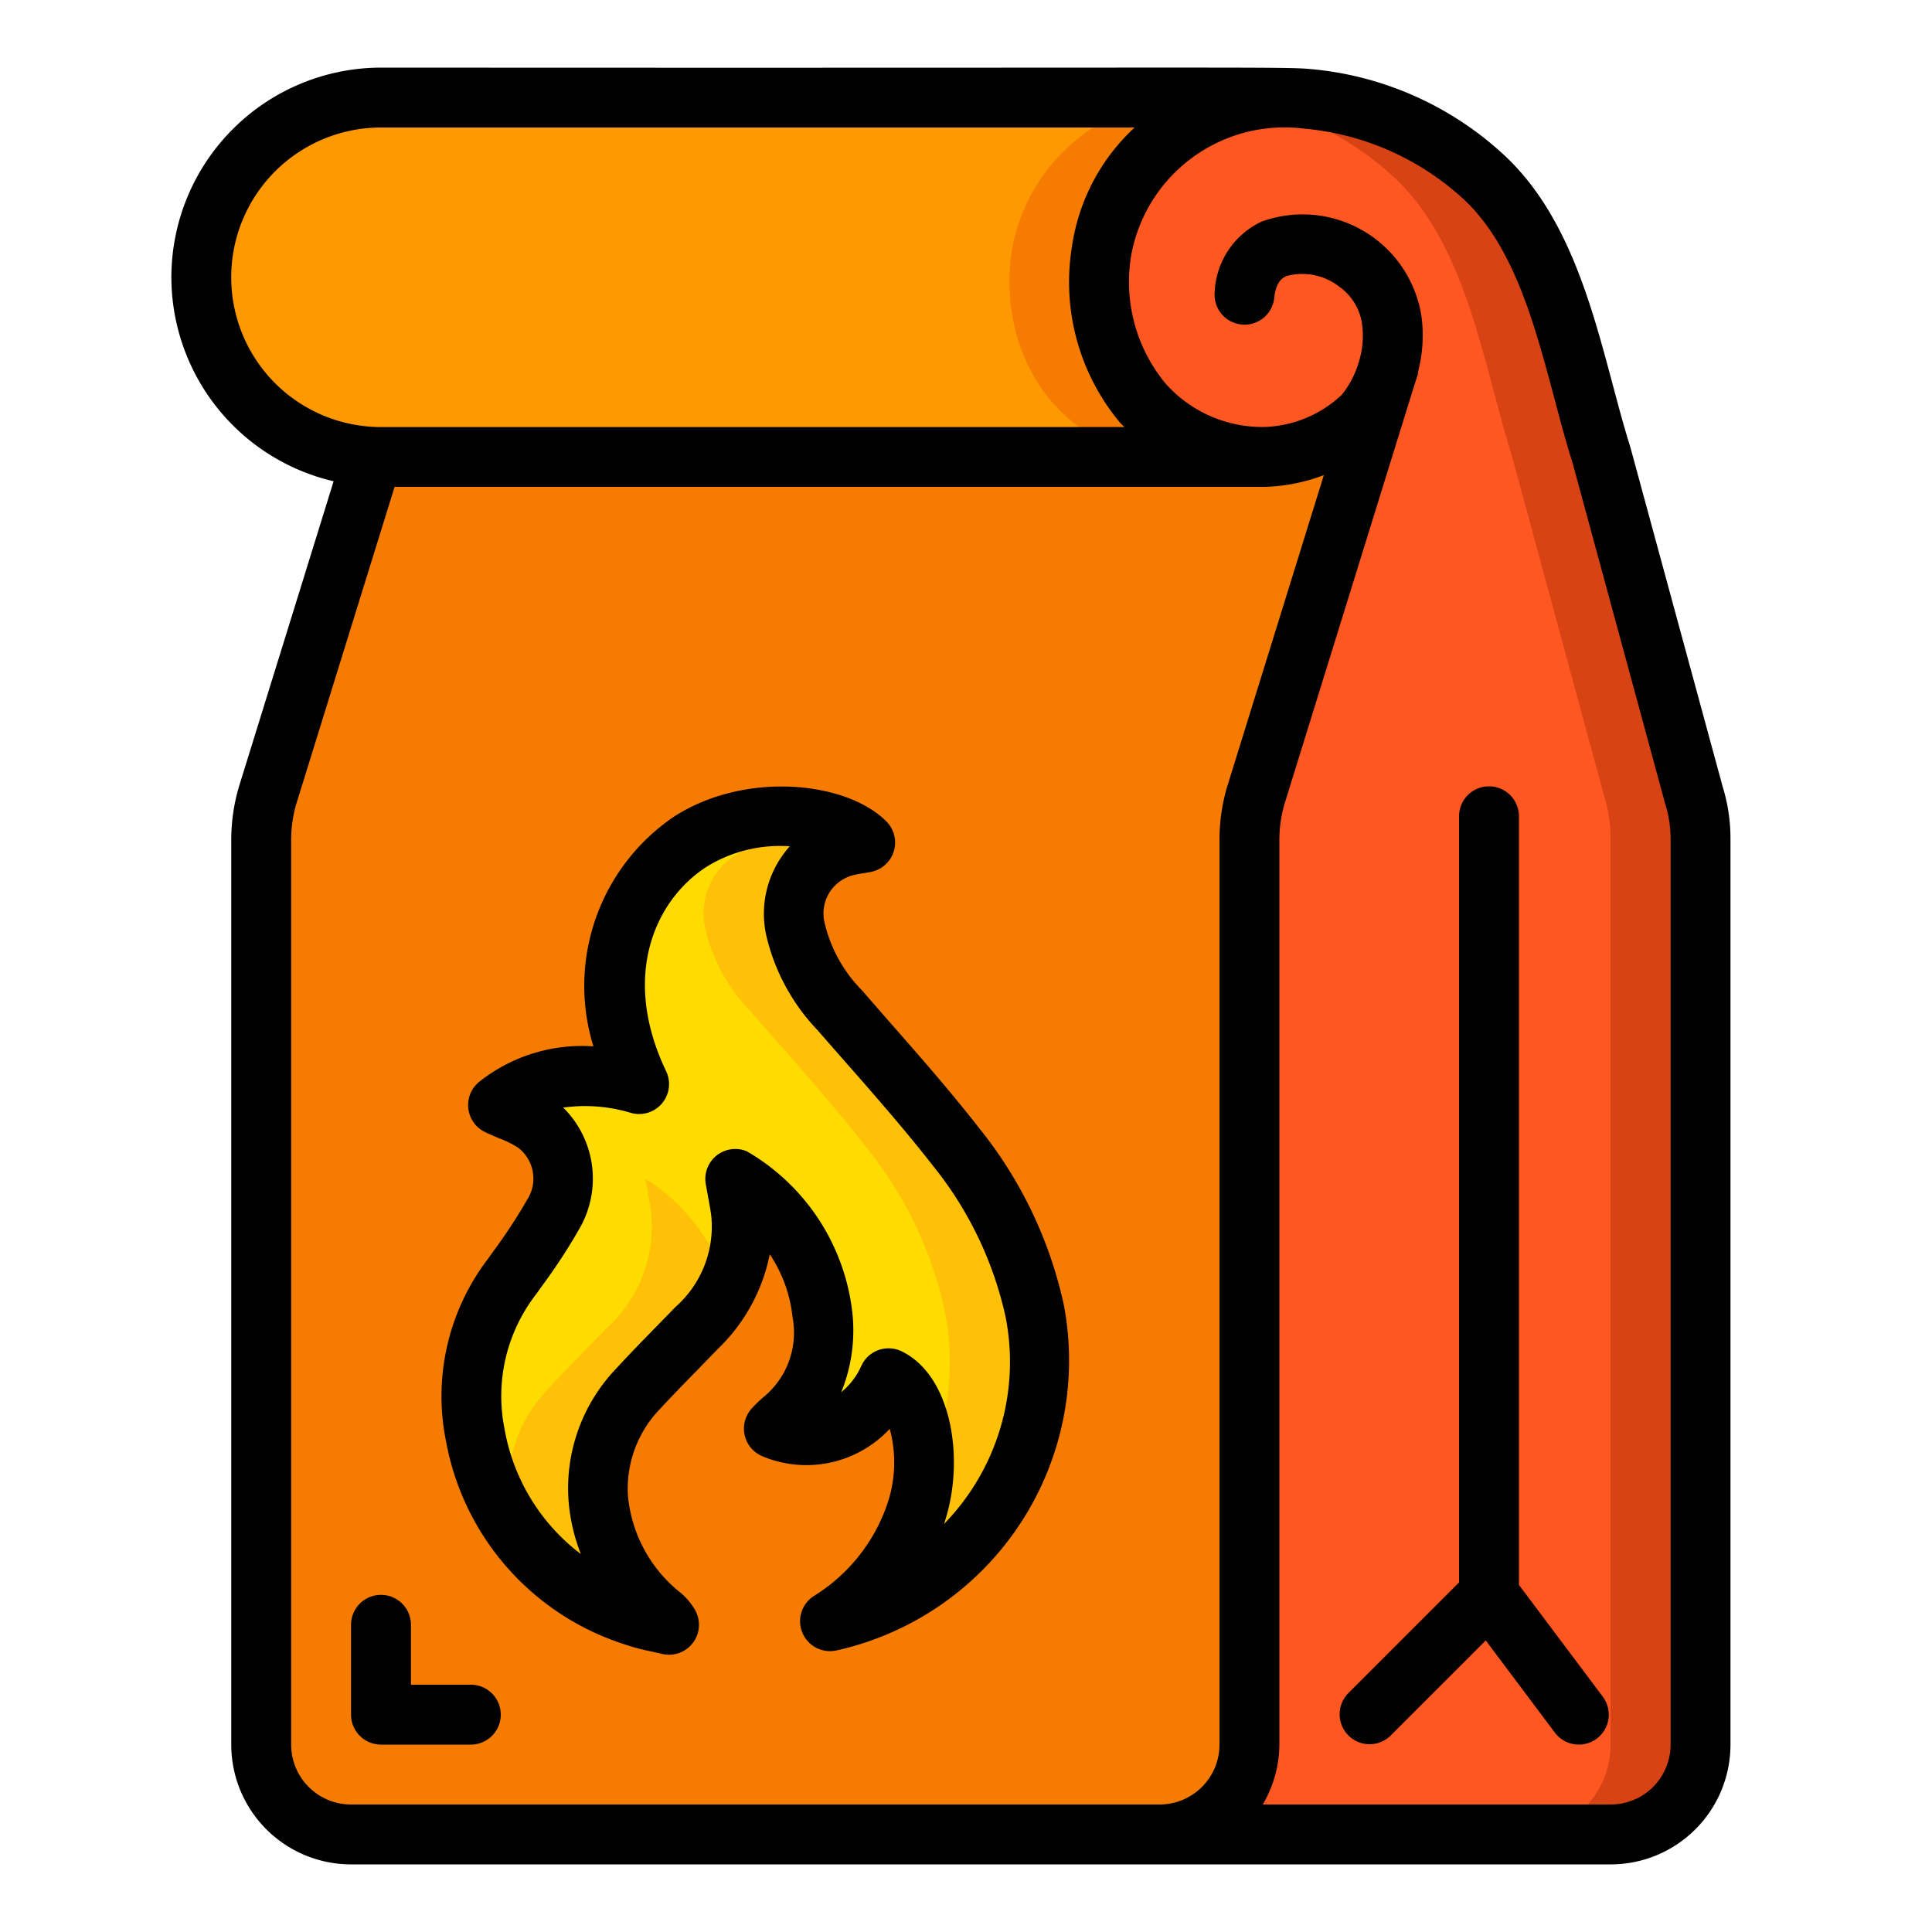
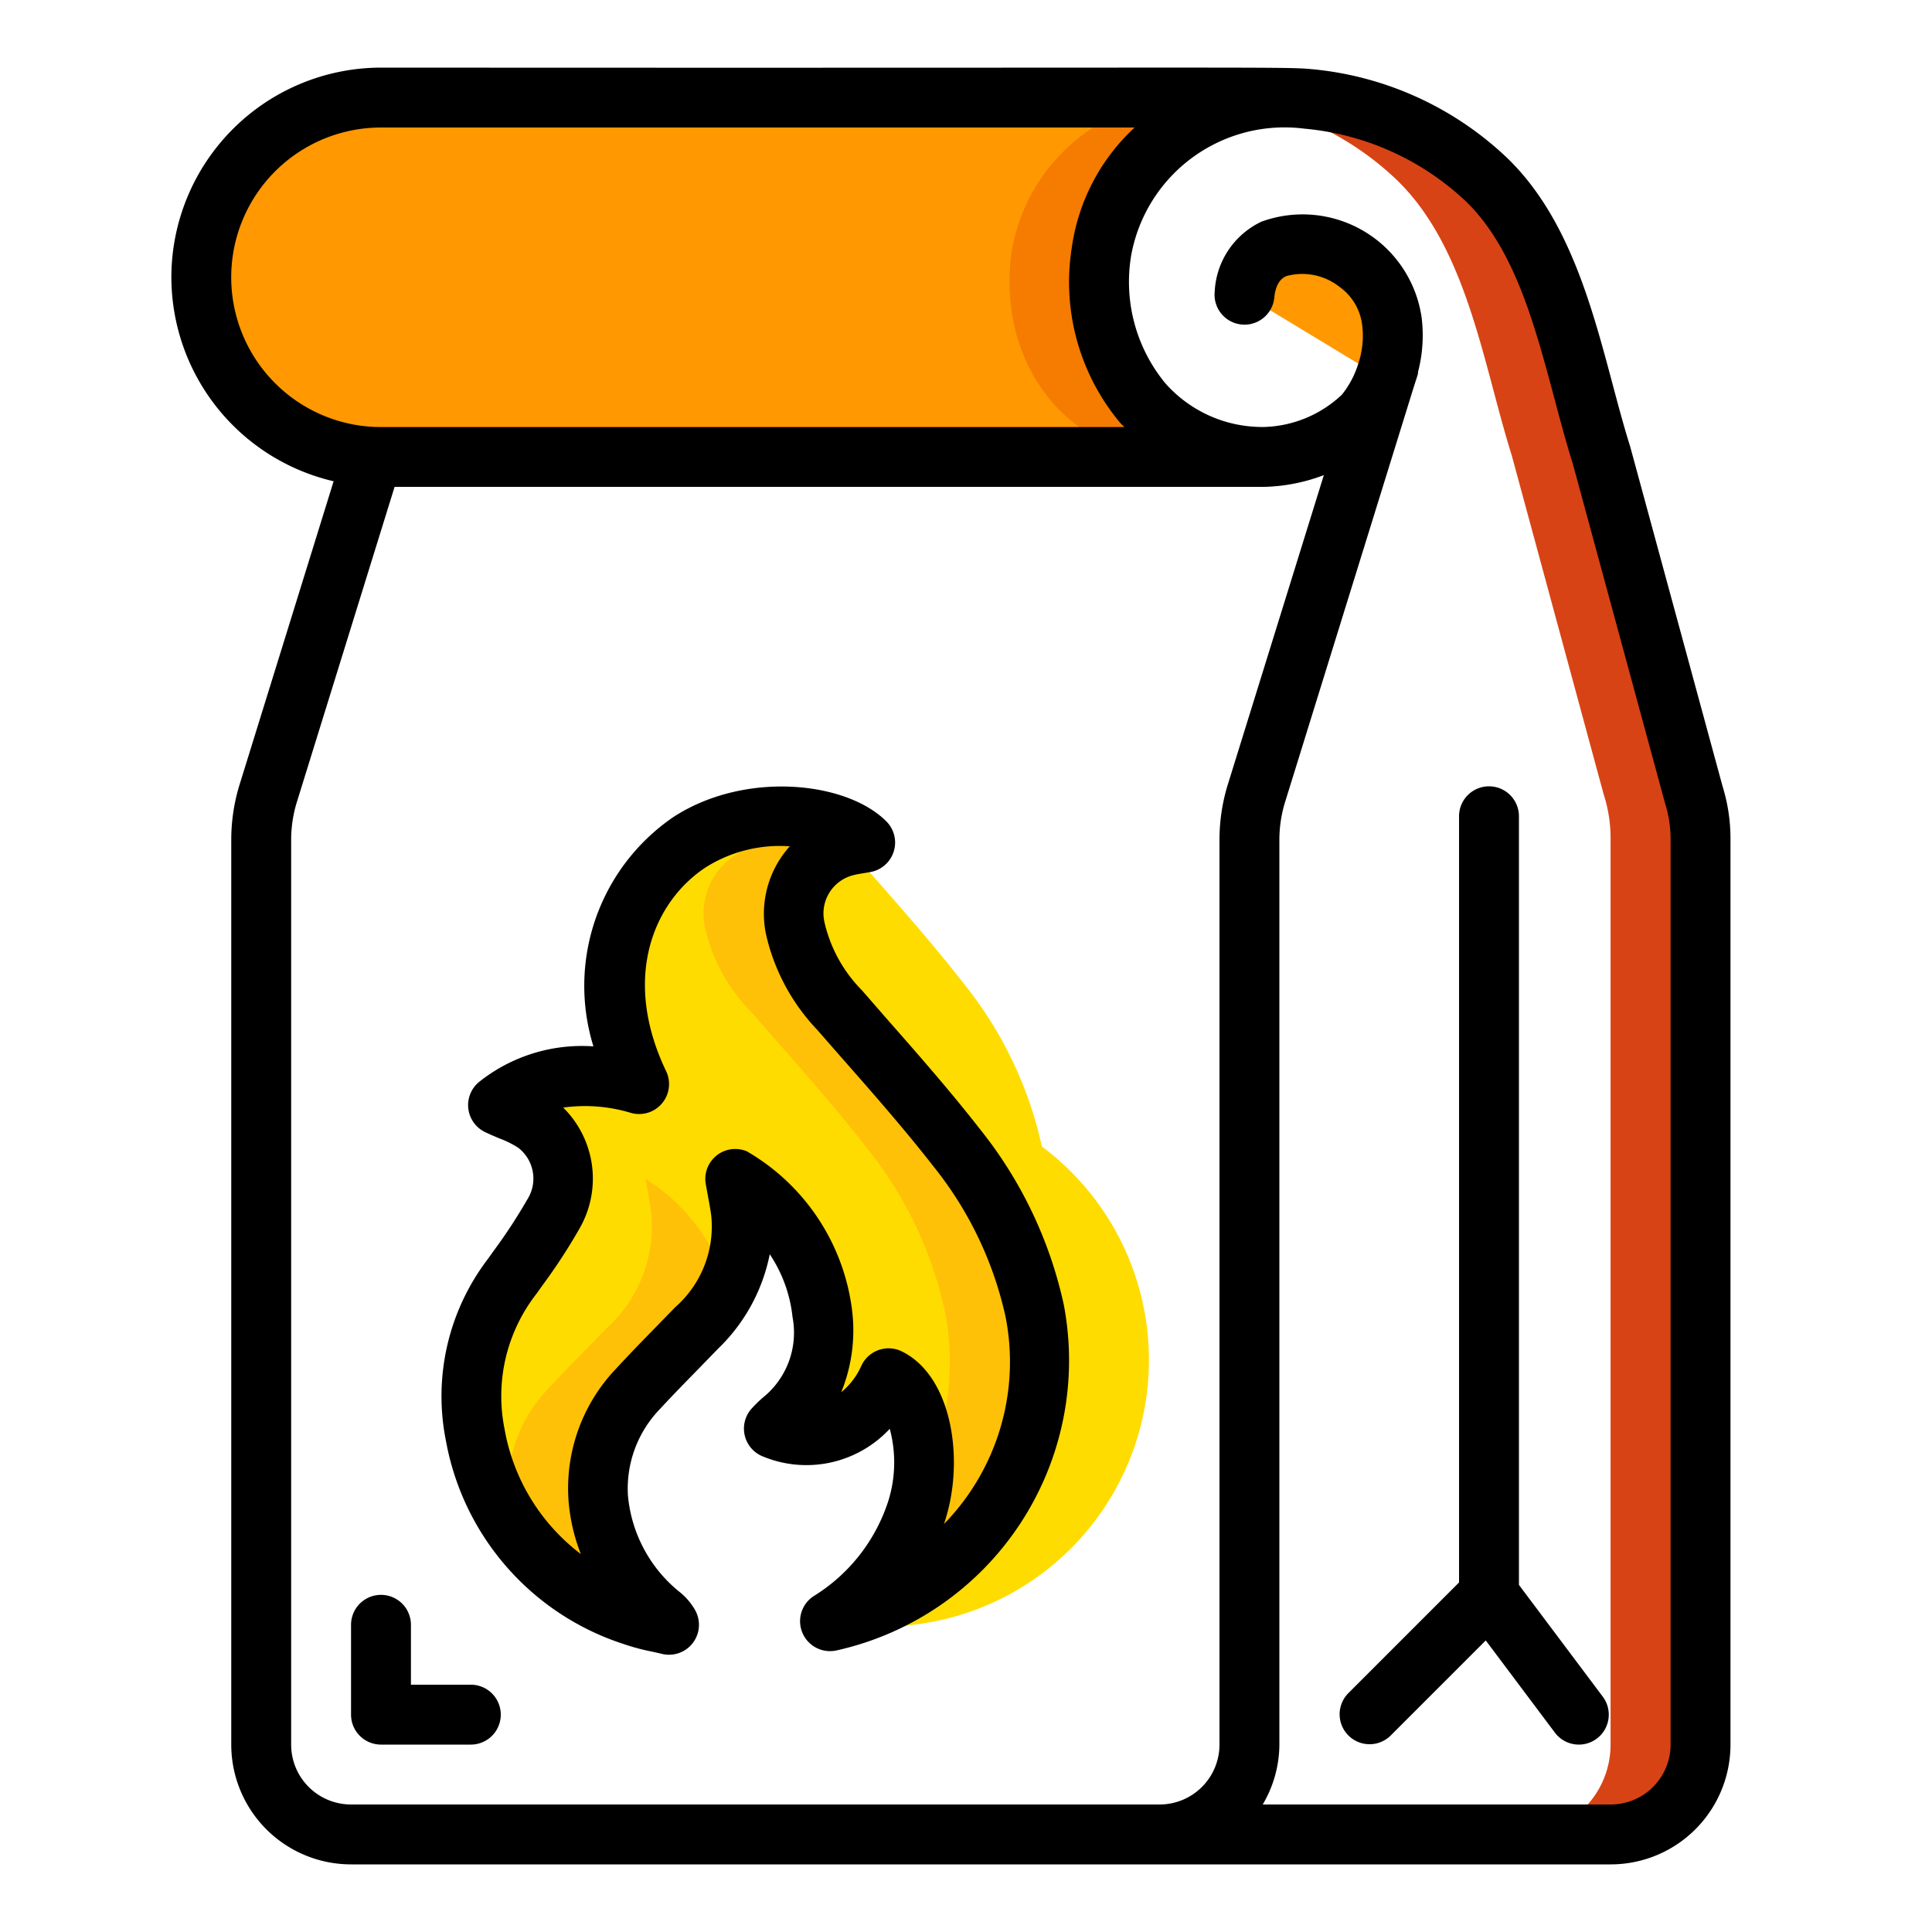
<svg xmlns="http://www.w3.org/2000/svg" version="1.1" width="512" height="512" x="0" y="0" viewBox="0 0 53 60" style="enable-background:new 0 0 512 512" xml:space="preserve" class="">
  <g transform="matrix(0.93,0,0,0.93,1.822,2.1)">
    <g fill="none" fill-rule="nonzero">
      <path fill="#ff9801" d="m40.52 10.42.01-.04c.043-.111.08-.225.11-.34l.03-.1a3.123 3.123 0 0 0-1.09-3.44c-1.39-.98-3.55-.94-3.75 1.08" opacity="1" data-original="#ff9801" class="" />
      <path fill="#ff9801" d="M31.06 6.14C30.54 9.83 32.9 13 36.5 13H7a2.528 2.528 0 0 1-.28-.01A6 6 0 0 1 7 1h30v.02a6.137 6.137 0 0 0-5.94 5.12z" opacity="1" data-original="#ff9801" class="" />
      <path fill="#f57c00" d="M37 1.02V1h-3v.02a6.137 6.137 0 0 0-5.94 5.12C27.54 9.83 29.9 13 33.5 13h3c-3.6 0-5.96-3.17-5.44-6.86A6.137 6.137 0 0 1 37 1.02z" opacity="1" data-original="#f57c00" class="" />
-       <path fill="#f57c00" d="m40.52 10.42-4.3 13.86a5.3 5.3 0 0 0-.22 1.48V56a3 3 0 0 1-3 3H6a3 3 0 0 1-3-3V25.76a5.3 5.3 0 0 1 .22-1.48l3.5-11.29c.093.009.187.012.28.01h29.5a4.872 4.872 0 0 0 3.37-1.45c.274-.34.493-.722.65-1.13z" opacity="1" data-original="#f57c00" class="" />
      <path fill="#ff9801" d="m40.52 10.42.01-.04.11-.34.03-.1" opacity="1" data-original="#ff9801" class="" />
-       <path fill="#ff5722" d="M51.06 25.77V56a3 3 0 0 1-3 3H33a3 3 0 0 0 3-3V25.76a5.3 5.3 0 0 1 .22-1.48l4.3-13.86c-.157.408-.376.79-.65 1.13A4.872 4.872 0 0 1 36.5 13c-3.6 0-5.96-3.17-5.44-6.86A6.137 6.137 0 0 1 37 1.02c.307-.013.614-.007.92.02a9.947 9.947 0 0 1 6 2.71c2.36 2.28 2.89 6.18 3.84 9.2l3.07 11.32c.157.484.234.99.23 1.5z" opacity="1" data-original="#ff5722" class="" />
      <path fill="#d84315" d="m50.83 24.27-3.07-11.32c-.95-3.02-1.48-6.92-3.84-9.2a9.947 9.947 0 0 0-6-2.71 6.617 6.617 0 0 0-2.058.134A9.875 9.875 0 0 1 40.92 3.75c2.36 2.28 2.89 6.18 3.84 9.2l3.07 11.32c.157.484.234.99.23 1.5V56a3 3 0 0 1-3 3h3a3 3 0 0 0 3-3V25.77a4.749 4.749 0 0 0-.23-1.5z" opacity="1" data-original="#d84315" class="" />
-       <path fill="#ffdc00" d="M10.9 34.645a5.054 5.054 0 0 1 4.71-.7c-1.646-3.449-.583-6.6 1.7-8.084 2.128-1.38 4.953-.89 5.853.018-.22.041-.42.066-.613.114a2.31 2.31 0 0 0-1.726 2.742 5.8 5.8 0 0 0 1.482 2.741c1.323 1.516 2.678 3.011 3.91 4.593a13.149 13.149 0 0 1 2.609 5.441A8.9 8.9 0 0 1 22 51.886a6.856 6.856 0 0 0 2.9-3.732c.551-1.8.09-3.879-.954-4.387a2.962 2.962 0 0 1-3.827 1.689 3.989 3.989 0 0 0 1.621-3.8 6.269 6.269 0 0 0-2.914-4.544c.068.387.143.74.189 1.1a4.575 4.575 0 0 1-1.475 3.878c-.652.677-1.32 1.339-1.956 2.029a5.122 5.122 0 0 0 .712 7.528c.131.095.241.217.323.357-.397-.079-.79-.179-1.176-.3a7.8 7.8 0 0 1-5.306-6.039 6.544 6.544 0 0 1 1.235-5.3c.498-.667.957-1.361 1.375-2.081.594-1 .35-2.287-.57-3a7.5 7.5 0 0 0-1.277-.639z" opacity="1" data-original="#ffdc00" />
+       <path fill="#ffdc00" d="M10.9 34.645a5.054 5.054 0 0 1 4.71-.7c-1.646-3.449-.583-6.6 1.7-8.084 2.128-1.38 4.953-.89 5.853.018-.22.041-.42.066-.613.114c1.323 1.516 2.678 3.011 3.91 4.593a13.149 13.149 0 0 1 2.609 5.441A8.9 8.9 0 0 1 22 51.886a6.856 6.856 0 0 0 2.9-3.732c.551-1.8.09-3.879-.954-4.387a2.962 2.962 0 0 1-3.827 1.689 3.989 3.989 0 0 0 1.621-3.8 6.269 6.269 0 0 0-2.914-4.544c.068.387.143.74.189 1.1a4.575 4.575 0 0 1-1.475 3.878c-.652.677-1.32 1.339-1.956 2.029a5.122 5.122 0 0 0 .712 7.528c.131.095.241.217.323.357-.397-.079-.79-.179-1.176-.3a7.8 7.8 0 0 1-5.306-6.039 6.544 6.544 0 0 1 1.235-5.3c.498-.667.957-1.361 1.375-2.081.594-1 .35-2.287-.57-3a7.5 7.5 0 0 0-1.277-.639z" opacity="1" data-original="#ffdc00" />
      <path fill="#fec108" d="M16.3 51.643a5.122 5.122 0 0 1-.712-7.528c.636-.69 1.3-1.352 1.956-2.029.402-.41.745-.874 1.018-1.379a6.342 6.342 0 0 0-2.732-3.6c.068.387.143.74.189 1.1a4.575 4.575 0 0 1-1.475 3.878c-.652.677-1.32 1.339-1.956 2.029a4.777 4.777 0 0 0-1.174 4.6 8.131 8.131 0 0 0 4.031 2.986c.386.12.779.22 1.176.3a1.178 1.178 0 0 0-.321-.357zM28.825 41.508a13.149 13.149 0 0 0-2.609-5.441c-1.232-1.582-2.587-3.077-3.91-4.593a5.8 5.8 0 0 1-1.482-2.741 2.31 2.31 0 0 1 1.726-2.742c.193-.048.393-.073.613-.114a4.974 4.974 0 0 0-4.333-.672c.493.11.95.342 1.333.672-.22.041-.42.066-.613.114a2.31 2.31 0 0 0-1.726 2.742 5.8 5.8 0 0 0 1.482 2.741c1.323 1.516 2.678 3.011 3.91 4.593a13.149 13.149 0 0 1 2.609 5.441 8.654 8.654 0 0 1-.719 5.534 5.41 5.41 0 0 1-.2 1.112A6.853 6.853 0 0 1 22 51.886a8.9 8.9 0 0 0 6.825-10.378z" opacity="1" data-original="#fec108" />
      <g fill="#000">
        <path d="M0 7a7.008 7.008 0 0 0 5.418 6.813L2.26 24A6.269 6.269 0 0 0 2 25.76V56a4 4 0 0 0 4 4h42.064a4 4 0 0 0 4-4V25.771A5.872 5.872 0 0 0 51.8 24l-3.087-11.352c-.211-.669-.4-1.381-.594-2.109-.694-2.6-1.479-5.551-3.5-7.511a10.924 10.924 0 0 0-6.6-2.982C37.147-.033 35.794.017 7 0a7.008 7.008 0 0 0-7 7zm26.833 51H6a2 2 0 0 1-2-2V25.76c.003-.4.062-.8.175-1.184L7.454 14H36.5c.68-.017 1.35-.15 1.985-.392L35.26 24a6.269 6.269 0 0 0-.26 1.76V56a2 2 0 0 1-2 2zM43.226 4.463c1.624 1.575 2.3 4.125 2.96 6.591.2.758.4 1.5.608 2.157l3.085 11.355a4 4 0 0 1 .185 1.205V56a2 2 0 0 1-2 2h-11.62c.36-.605.552-1.296.556-2V25.76c.003-.4.062-.8.175-1.184l4.307-13.892.064-.2c.021-.064.044-.127.061-.192l.016-.047a.846.846 0 0 0 .009-.088 4.86 4.86 0 0 0 .12-1.8A4.014 4.014 0 0 0 36.4 5.145a2.73 2.73 0 0 0-1.56 2.343 1 1 0 1 0 1.991.191c.053-.555.308-.673.4-.717A2.009 2.009 0 0 1 39 7.315c.432.305.712.781.768 1.307a2.9 2.9 0 0 1-.1 1.159l-.028.092c-.116.38-.302.735-.55 1.046A3.939 3.939 0 0 1 36.5 12a4.318 4.318 0 0 1-3.317-1.47 5.327 5.327 0 0 1-1.132-4.257 5.206 5.206 0 0 1 5.782-4.235 9.044 9.044 0 0 1 5.393 2.425zM30.07 6a7.324 7.324 0 0 0 1.6 5.846c.048.055.1.1.152.157H7A5.001 5.001 0 1 1 7 2h25.167a6.727 6.727 0 0 0-2.097 4z" fill="#000000" opacity="1" data-original="#000000" class="" />
        <path d="M10 54H8v-2a1 1 0 0 0-2 0v3a1 1 0 0 0 1 1h3a1 1 0 0 0 0-2zM27.005 35.452c-1-1.284-2.088-2.521-3.14-3.717l-.8-.919a4.738 4.738 0 0 1-1.253-2.266 1.317 1.317 0 0 1 .985-1.589c.106-.026.215-.043.329-.062l.221-.038a1 1 0 0 0 .532-1.687c-1.329-1.341-4.722-1.7-7.108-.153a6.828 6.828 0 0 0-2.677 7.663 5.512 5.512 0 0 0-3.8 1.173 1 1 0 0 0 .183 1.69c.16.077.321.144.479.211.22.081.431.186.629.313a1.3 1.3 0 0 1 .3 1.727c-.345.6-.726 1.18-1.139 1.737l-.175.246a7.555 7.555 0 0 0-1.4 6.086 8.778 8.778 0 0 0 5.929 6.774c.304.104.614.188.929.25.117.026.234.051.349.079a1 1 0 0 0 1.122-1.442 2.1 2.1 0 0 0-.564-.653 4.675 4.675 0 0 1-1.69-3.2 3.824 3.824 0 0 1 1.073-2.885c.411-.446.837-.88 1.262-1.315l.68-.7a5.993 5.993 0 0 0 1.721-3.15c.42.628.682 1.349.761 2.1a2.782 2.782 0 0 1-1.006 2.7 4.54 4.54 0 0 0-.374.37 1 1 0 0 0 .368 1.574 3.8 3.8 0 0 0 4.258-.914c.213.788.197 1.62-.045 2.4a5.835 5.835 0 0 1-2.505 3.193 1 1 0 0 0 .775 1.807A9.921 9.921 0 0 0 29.8 41.306a14.194 14.194 0 0 0-2.795-5.854zM25.8 48.634c.021-.062.041-.125.06-.188.626-2.044.183-4.773-1.472-5.578a1 1 0 0 0-1.348.485 2.4 2.4 0 0 1-.671.88c.342-.84.47-1.752.372-2.654a7.154 7.154 0 0 0-3.522-5.39 1 1 0 0 0-1.374 1.093l.07.384c.043.229.084.449.113.67a3.584 3.584 0 0 1-1.2 3.056l-.668.686c-.439.449-.879.9-1.3 1.359a5.779 5.779 0 0 0-1.6 4.372c.044.627.184 1.243.414 1.828a6.685 6.685 0 0 1-2.548-4.178 5.554 5.554 0 0 1 1.072-4.521l.172-.243c.46-.62.883-1.267 1.265-1.938a3.338 3.338 0 0 0-.55-4.029 5.3 5.3 0 0 1 2.274.181 1 1 0 0 0 1.161-1.4c-1.5-3.136-.4-5.682 1.342-6.815a4.641 4.641 0 0 1 2.789-.691 3.367 3.367 0 0 0-.8 2.91 6.8 6.8 0 0 0 1.712 3.214l.81.925c1.033 1.174 2.1 2.388 3.065 3.626a12.209 12.209 0 0 1 2.417 5.028 7.756 7.756 0 0 1-2.055 6.928zM39.293 54.293a1 1 0 0 0 1.414 1.414l3.185-3.185L46.2 55.6a1 1 0 0 0 1.6-1.2L45 50.667V25a1 1 0 0 0-2 0v25.586z" fill="#000000" opacity="1" data-original="#000000" class="" />
      </g>
    </g>
  </g>
</svg>